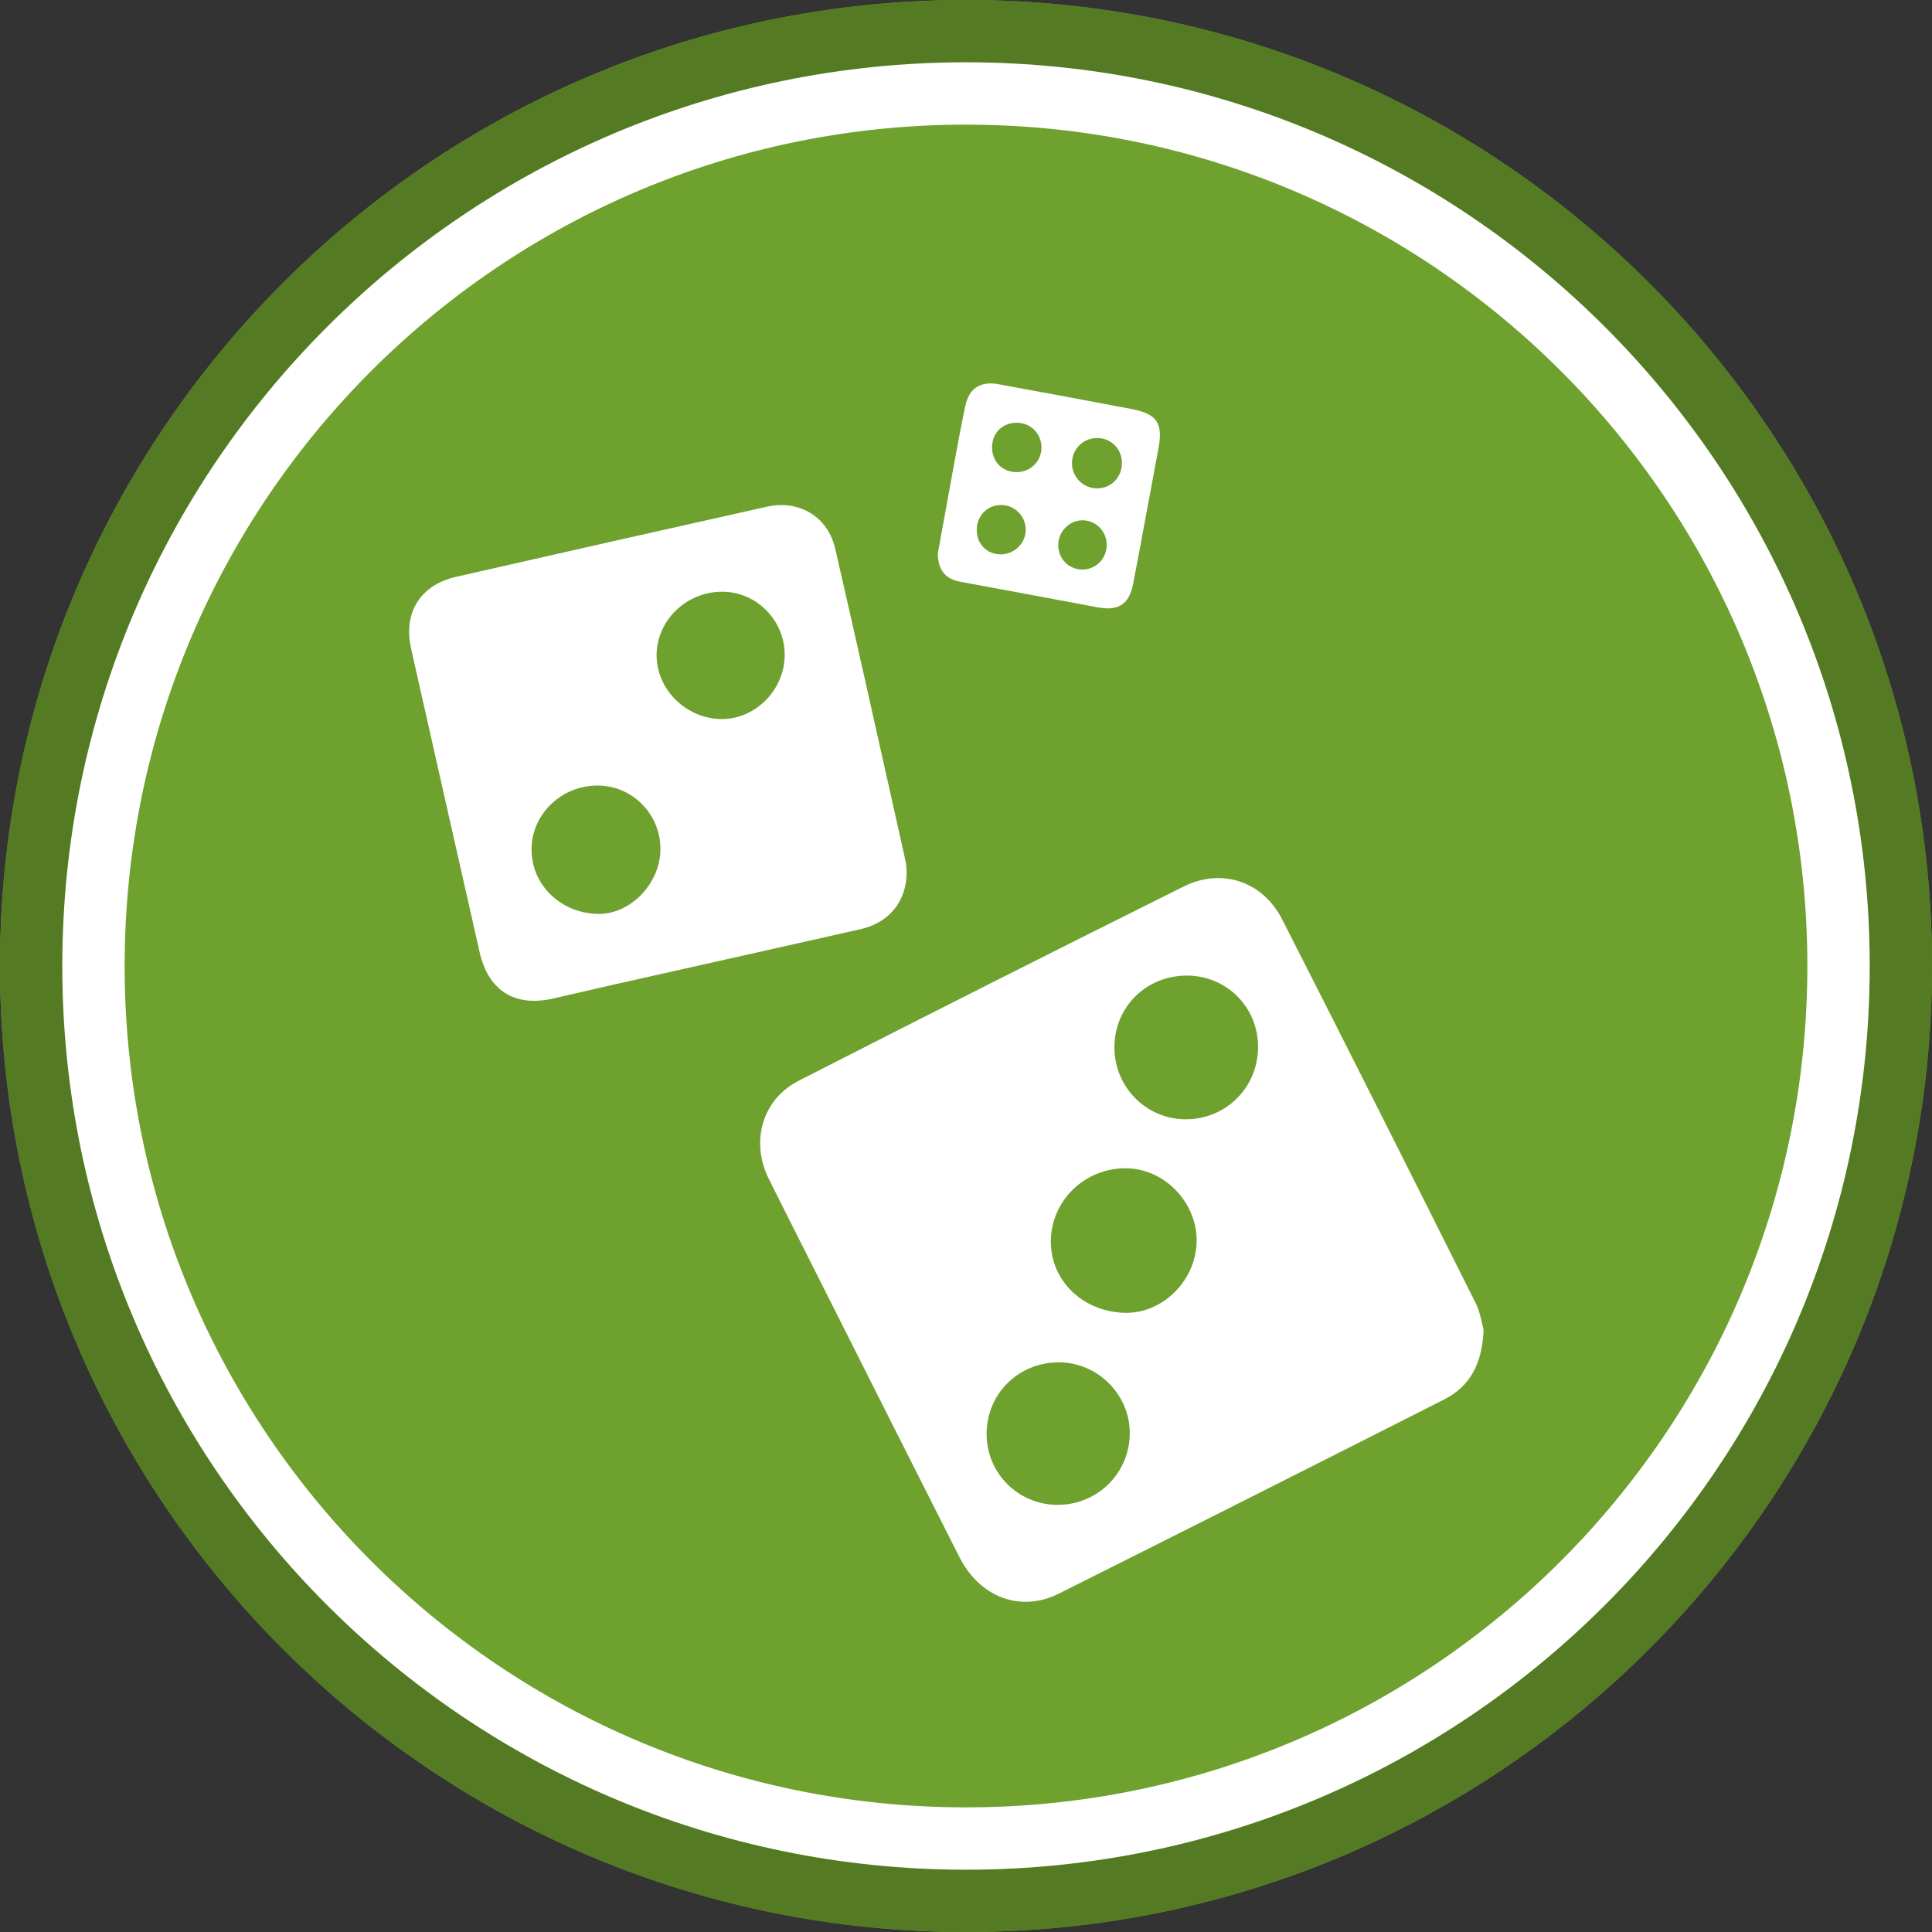
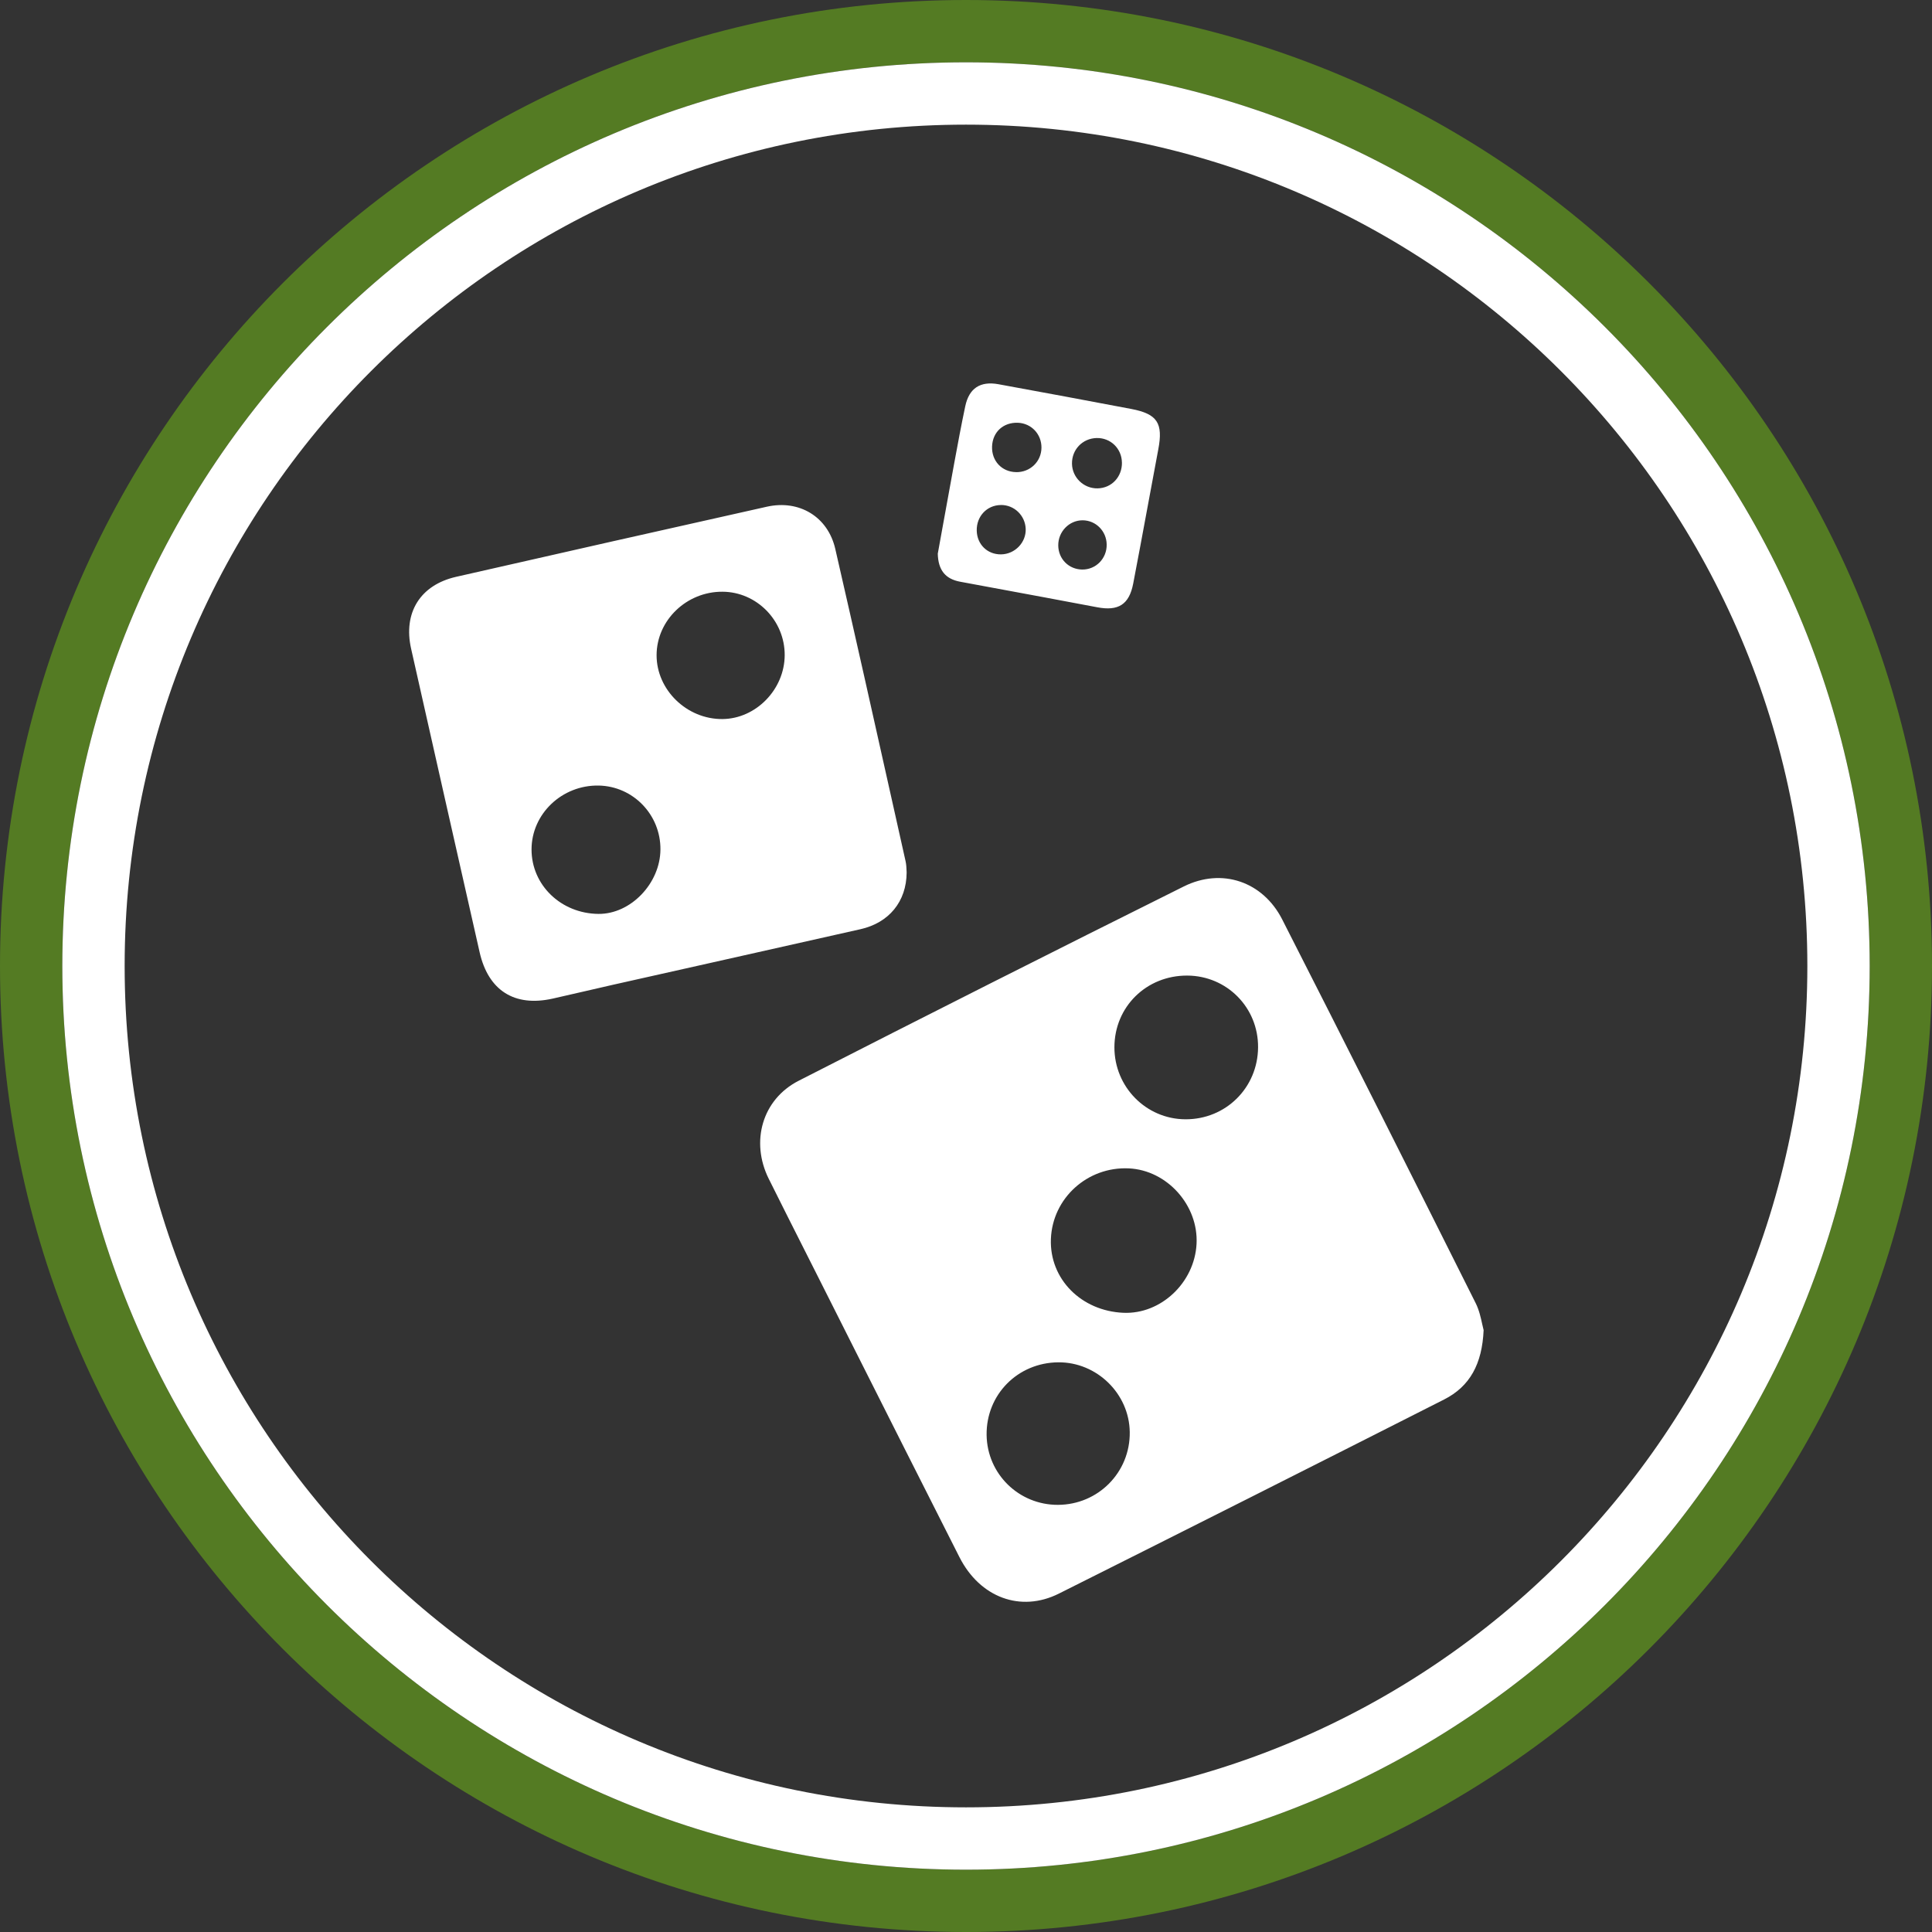
<svg xmlns="http://www.w3.org/2000/svg" width="120" height="120" viewBox="0 0 120 120" fill="none">
  <rect x="0" y="0" width="120" height="120" fill="#333333" stroke="none" />
-   <path d="M120 60C120 93.137 93.137 120 60 120C26.863 120 0 93.137 0 60C0 26.863 26.863 0 60 0C93.137 0 120 26.863 120 60Z" fill="#6EA12E" />
  <path fill-rule="evenodd" clip-rule="evenodd" d="M58.517 32.899C58.426 33.403 58.336 33.901 58.247 34.391C58.247 34.39 58.247 34.39 58.247 34.389V34.391C58.247 34.391 58.247 34.391 58.247 34.391C58.272 35.423 58.729 35.962 59.634 36.131C60.232 36.242 60.831 36.353 61.429 36.464C63.671 36.879 65.913 37.294 68.154 37.719C69.456 37.966 70.133 37.556 70.385 36.248C70.692 34.656 70.986 33.063 71.281 31.469C71.5 30.283 71.719 29.097 71.943 27.912C72.252 26.286 71.89 25.71 70.266 25.401C67.521 24.878 64.773 24.37 62.022 23.866C60.883 23.657 60.19 24.112 59.953 25.236C59.706 26.404 59.488 27.579 59.272 28.752C59.014 30.148 58.761 31.544 58.517 32.899ZM68.107 27.207C68.977 27.183 69.672 27.855 69.684 28.731H69.686C69.697 29.622 69.045 30.316 68.177 30.333C67.316 30.352 66.598 29.662 66.583 28.805C66.568 27.929 67.233 27.232 68.107 27.207ZM64.687 27.804C64.682 28.671 63.98 29.343 63.105 29.326V29.324C62.219 29.307 61.583 28.623 61.619 27.725C61.655 26.828 62.322 26.222 63.232 26.259C64.062 26.296 64.693 26.966 64.687 27.804ZM60.667 32.962C60.646 32.069 61.3 31.373 62.17 31.368V31.366C62.995 31.36 63.675 32.014 63.708 32.848C63.74 33.695 63.038 34.421 62.178 34.433C61.331 34.444 60.688 33.819 60.667 32.962ZM65.73 33.885C65.719 33.022 66.412 32.308 67.254 32.317C68.069 32.325 68.725 32.988 68.738 33.819C68.753 34.687 68.071 35.384 67.218 35.375C66.384 35.365 65.741 34.723 65.73 33.885ZM56.313 54.191C56.304 56.005 55.208 57.318 53.447 57.714C50.336 58.417 47.224 59.114 44.111 59.812L44.102 59.814C42.098 60.263 40.094 60.712 38.091 61.162C37.491 61.297 36.892 61.436 36.294 61.575C35.638 61.727 34.982 61.88 34.325 62.026C31.953 62.555 30.327 61.522 29.789 59.139C28.367 52.858 26.948 46.577 25.535 40.293C25.033 38.062 26.099 36.336 28.328 35.828C34.761 34.362 41.196 32.911 47.634 31.472C49.638 31.025 51.419 32.09 51.88 34.09C53.111 39.449 54.31 44.818 55.509 50.187L55.509 50.188C55.755 51.289 56.001 52.39 56.247 53.491C56.292 53.695 56.301 53.907 56.307 54.058C56.309 54.111 56.31 54.156 56.313 54.191ZM41.021 52.763C41.036 50.604 39.327 48.834 37.187 48.792C34.908 48.751 33.017 50.549 33.015 52.76C33.013 54.975 34.846 56.742 37.17 56.764C39.169 56.783 41.008 54.873 41.021 52.761V52.763ZM48.739 40.691C48.747 38.544 47.003 36.764 44.876 36.753C42.642 36.739 40.782 38.531 40.782 40.699C40.782 42.856 42.663 44.679 44.871 44.662C46.954 44.645 48.73 42.822 48.739 40.693V40.691ZM92.151 82.609C92.06 84.724 91.294 86.115 89.698 86.924C81.731 90.962 73.755 94.982 65.77 98.981C63.399 100.17 60.865 99.226 59.593 96.718C57.294 92.181 55.007 87.639 52.719 83.097L52.717 83.092L52.705 83.069C52.042 81.752 51.378 80.434 50.715 79.117C50.517 78.724 50.318 78.331 50.12 77.939L50.12 77.938C49.326 76.366 48.532 74.794 47.748 73.217C46.605 70.918 47.333 68.291 49.604 67.129C57.557 63.065 65.531 59.041 73.526 55.06C75.894 53.882 78.437 54.75 79.639 57.106C83.678 65.034 87.674 72.986 91.658 80.942C91.876 81.378 91.982 81.87 92.063 82.244L92.063 82.244C92.094 82.386 92.121 82.511 92.149 82.611L92.151 82.609ZM69.785 81.54C72.105 81.638 74.193 79.669 74.32 77.265C74.447 74.864 72.489 72.68 70.112 72.57C67.542 72.451 65.37 74.42 65.273 76.956C65.179 79.43 67.146 81.43 69.787 81.541L69.785 81.54ZM78.141 65.053C78.16 62.585 76.206 60.606 73.742 60.595C71.206 60.584 69.224 62.532 69.218 65.042C69.212 67.506 71.18 69.507 73.621 69.521C76.13 69.536 78.123 67.567 78.141 65.053ZM65.732 84.616C63.206 84.637 61.244 86.629 61.28 89.135C61.316 91.553 63.283 93.477 65.711 93.469C68.211 93.46 70.202 91.447 70.171 88.953C70.143 86.566 68.124 84.595 65.73 84.616H65.732Z" fill="white" />
  <path fill-rule="evenodd" clip-rule="evenodd" d="M60 116.129C90.999 116.129 116.129 90.999 116.129 60C116.129 29.001 90.999 3.871 60 3.871C29.001 3.871 3.871 29.001 3.871 60C3.871 90.999 29.001 116.129 60 116.129ZM60 120C93.137 120 120 93.137 120 60C120 26.863 93.137 0 60 0C26.863 0 0 26.863 0 60C0 93.137 26.863 120 60 120Z" fill="#547B23" />
  <path fill-rule="evenodd" clip-rule="evenodd" d="M112.258 60C112.258 88.861 88.862 112.258 60 112.258C31.139 112.258 7.742 88.861 7.742 60C7.742 31.139 31.139 7.742 60 7.742C88.862 7.742 112.258 31.139 112.258 60ZM116.129 60C116.129 90.999 90.999 116.129 60 116.129C29.001 116.129 3.871 90.999 3.871 60C3.871 29.001 29.001 3.871 60 3.871C90.999 3.871 116.129 29.001 116.129 60Z" fill="white" />
</svg>